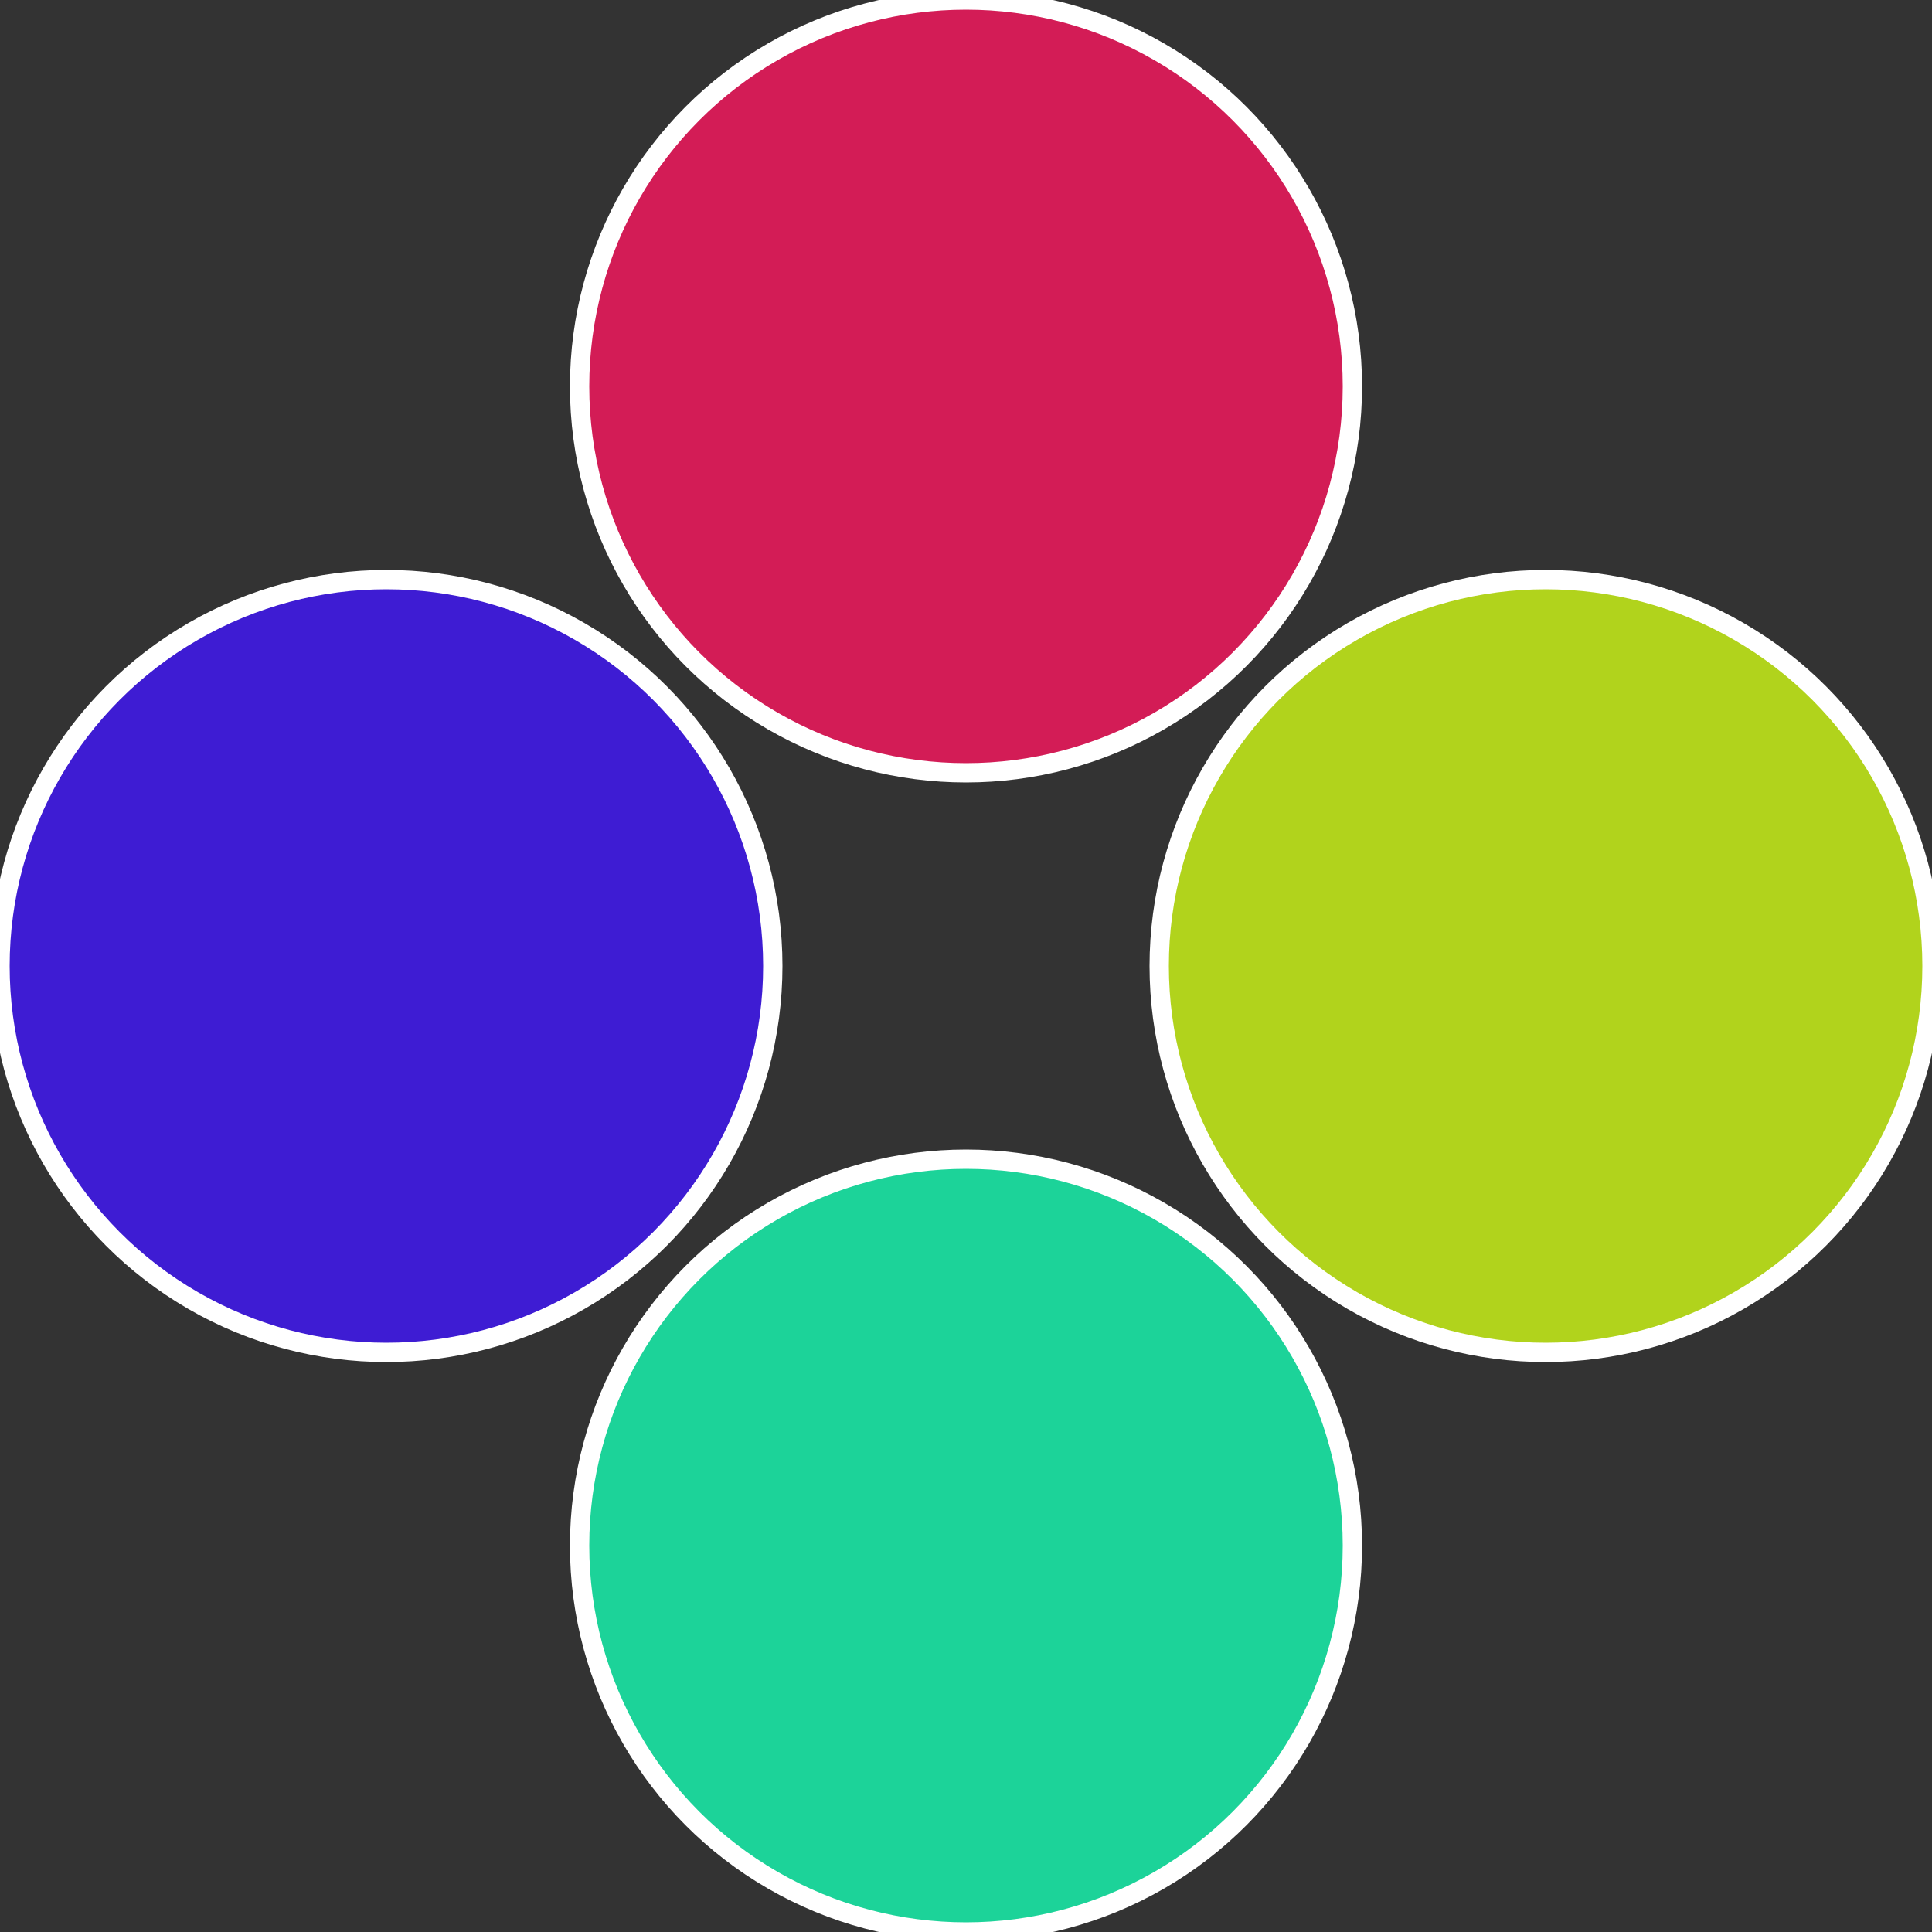
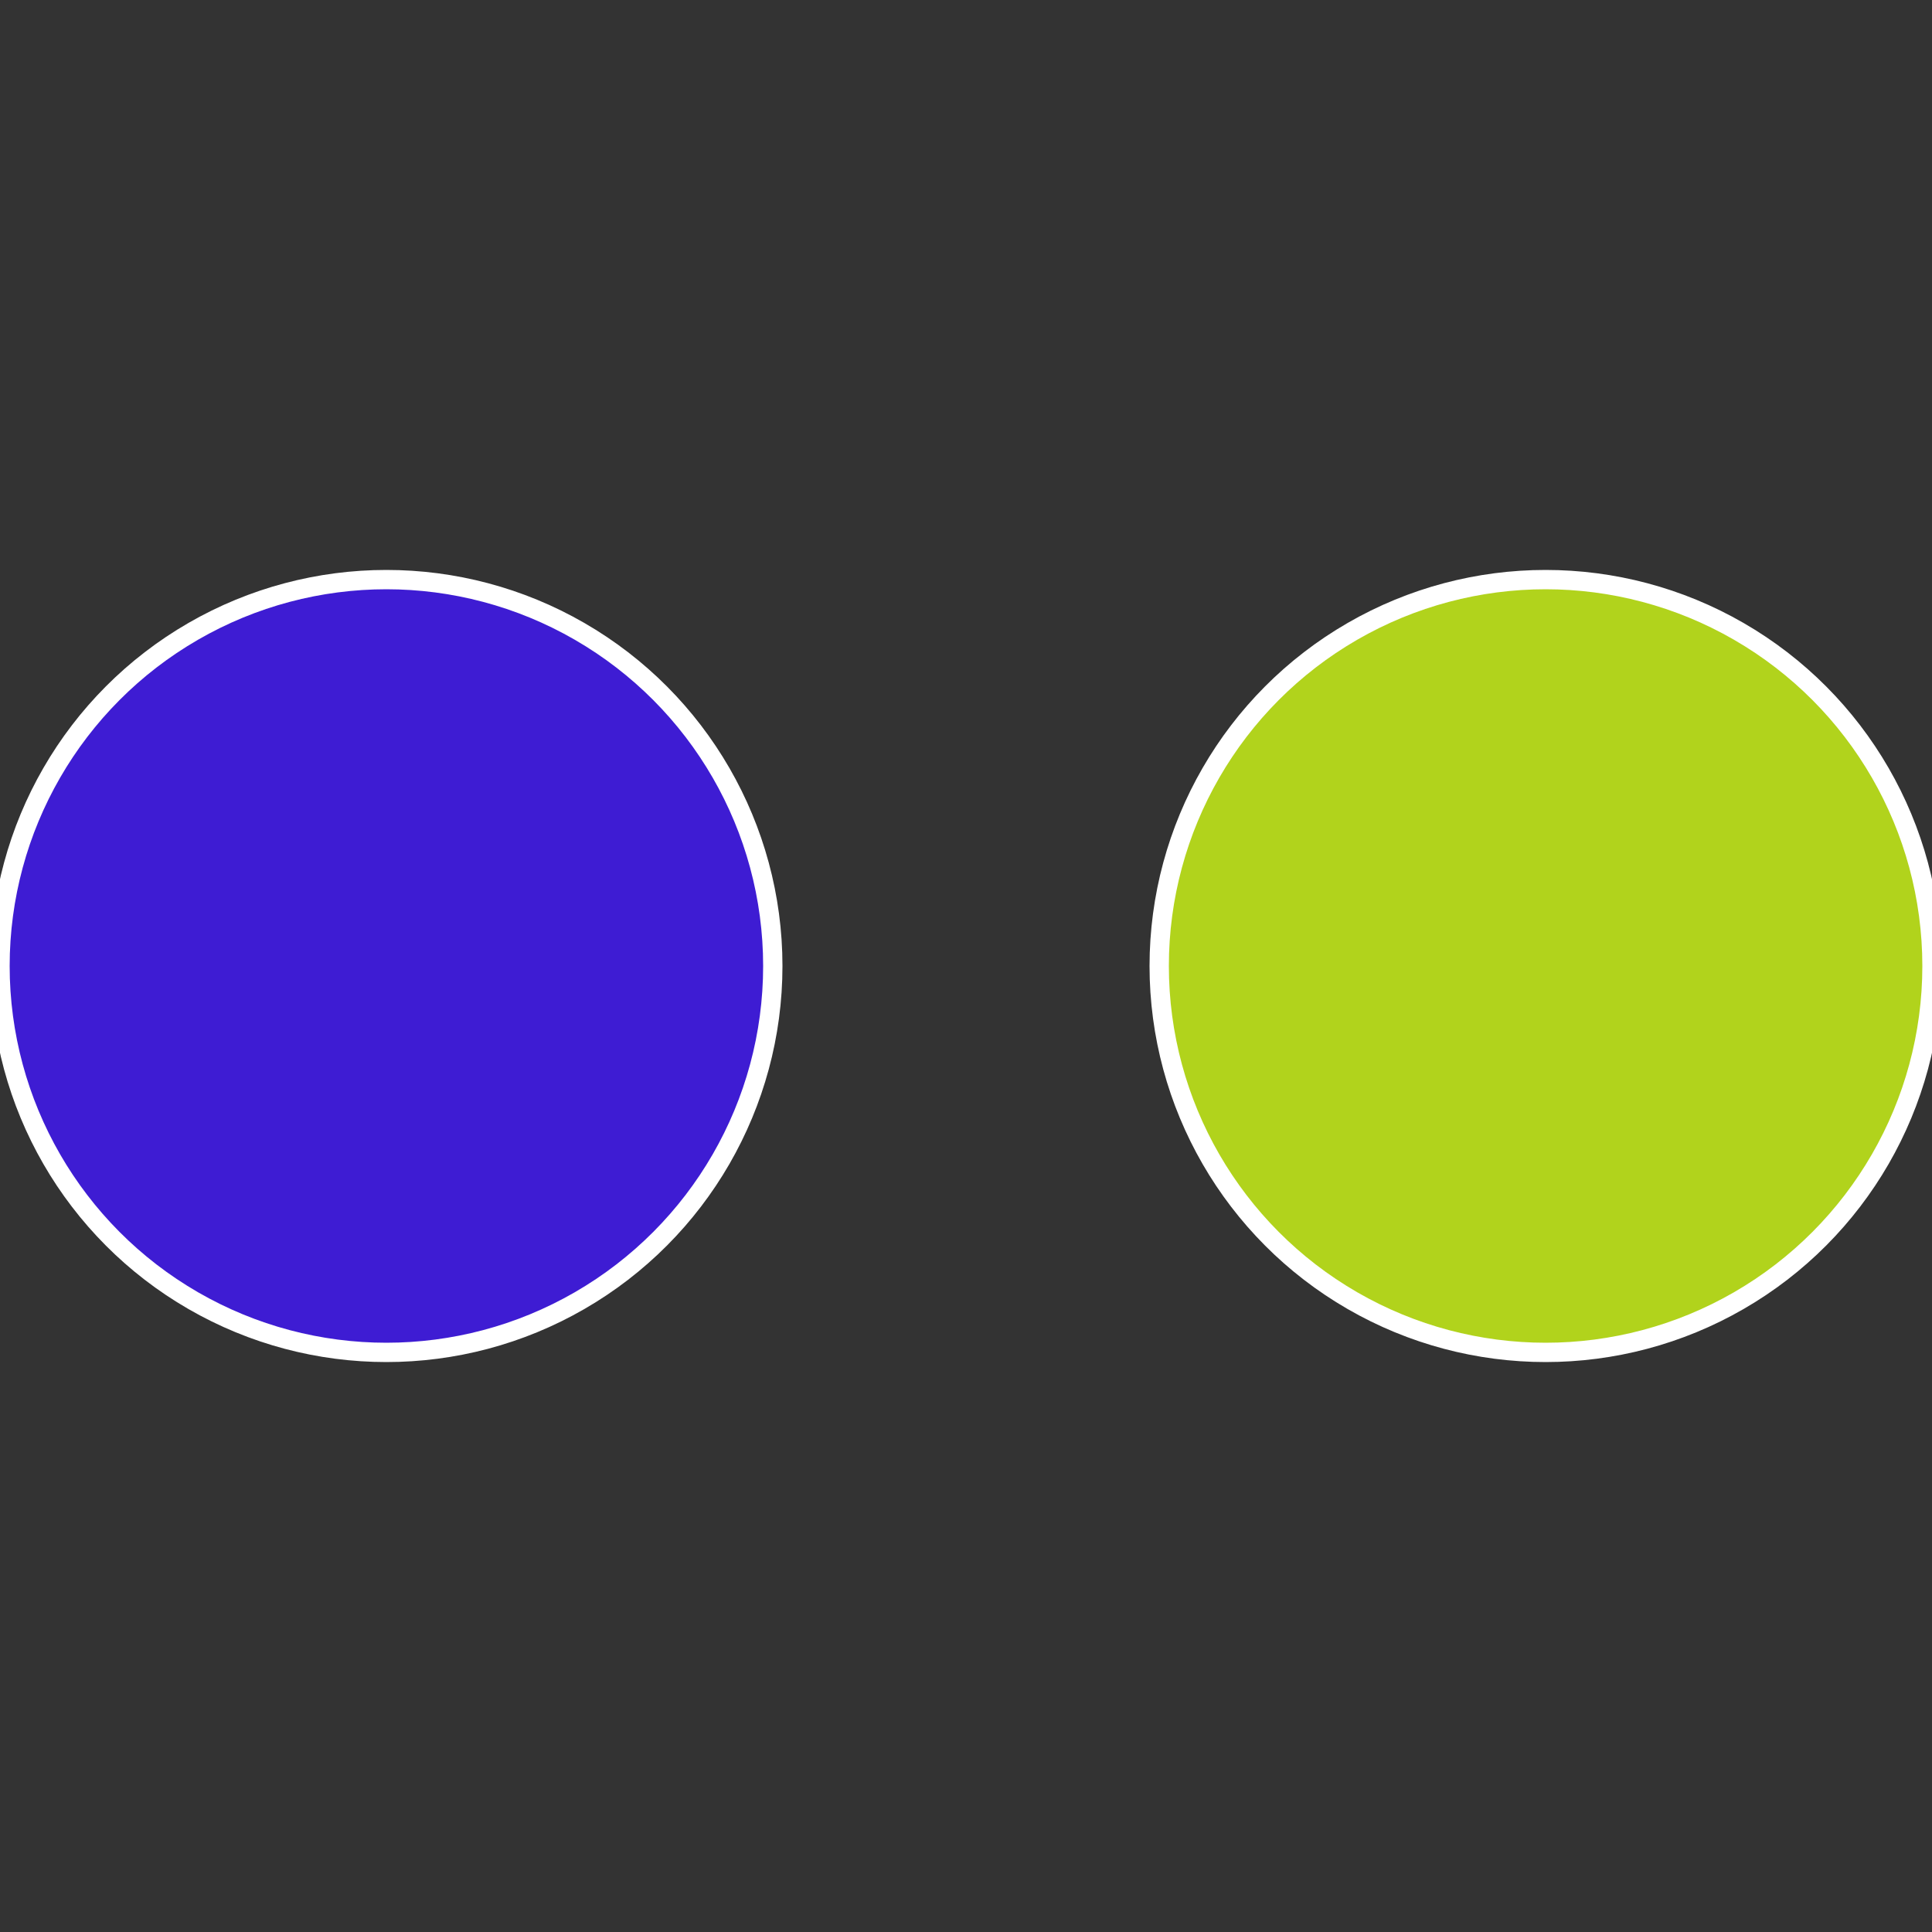
<svg xmlns="http://www.w3.org/2000/svg" width="500" height="500" viewBox="-1 -1 2 2">
  <rect x="-1" y="-1" width="2" height="2" fill="#333333" stroke="none" />
  <circle cx="0.6" cy="0" r="0.4" fill="#b1d31c" stroke="#fff" stroke-width="1%" />
-   <circle cx="3.6739403974421E-17" cy="0.6" r="0.4" fill="#1cd399" stroke="#fff" stroke-width="1%" />
  <circle cx="-0.6" cy="7.3478807948841E-17" r="0.4" fill="#3e1cd3" stroke="#fff" stroke-width="1%" />
-   <circle cx="-1.1021821192326E-16" cy="-0.6" r="0.4" fill="#d31c56" stroke="#fff" stroke-width="1%" />
</svg>